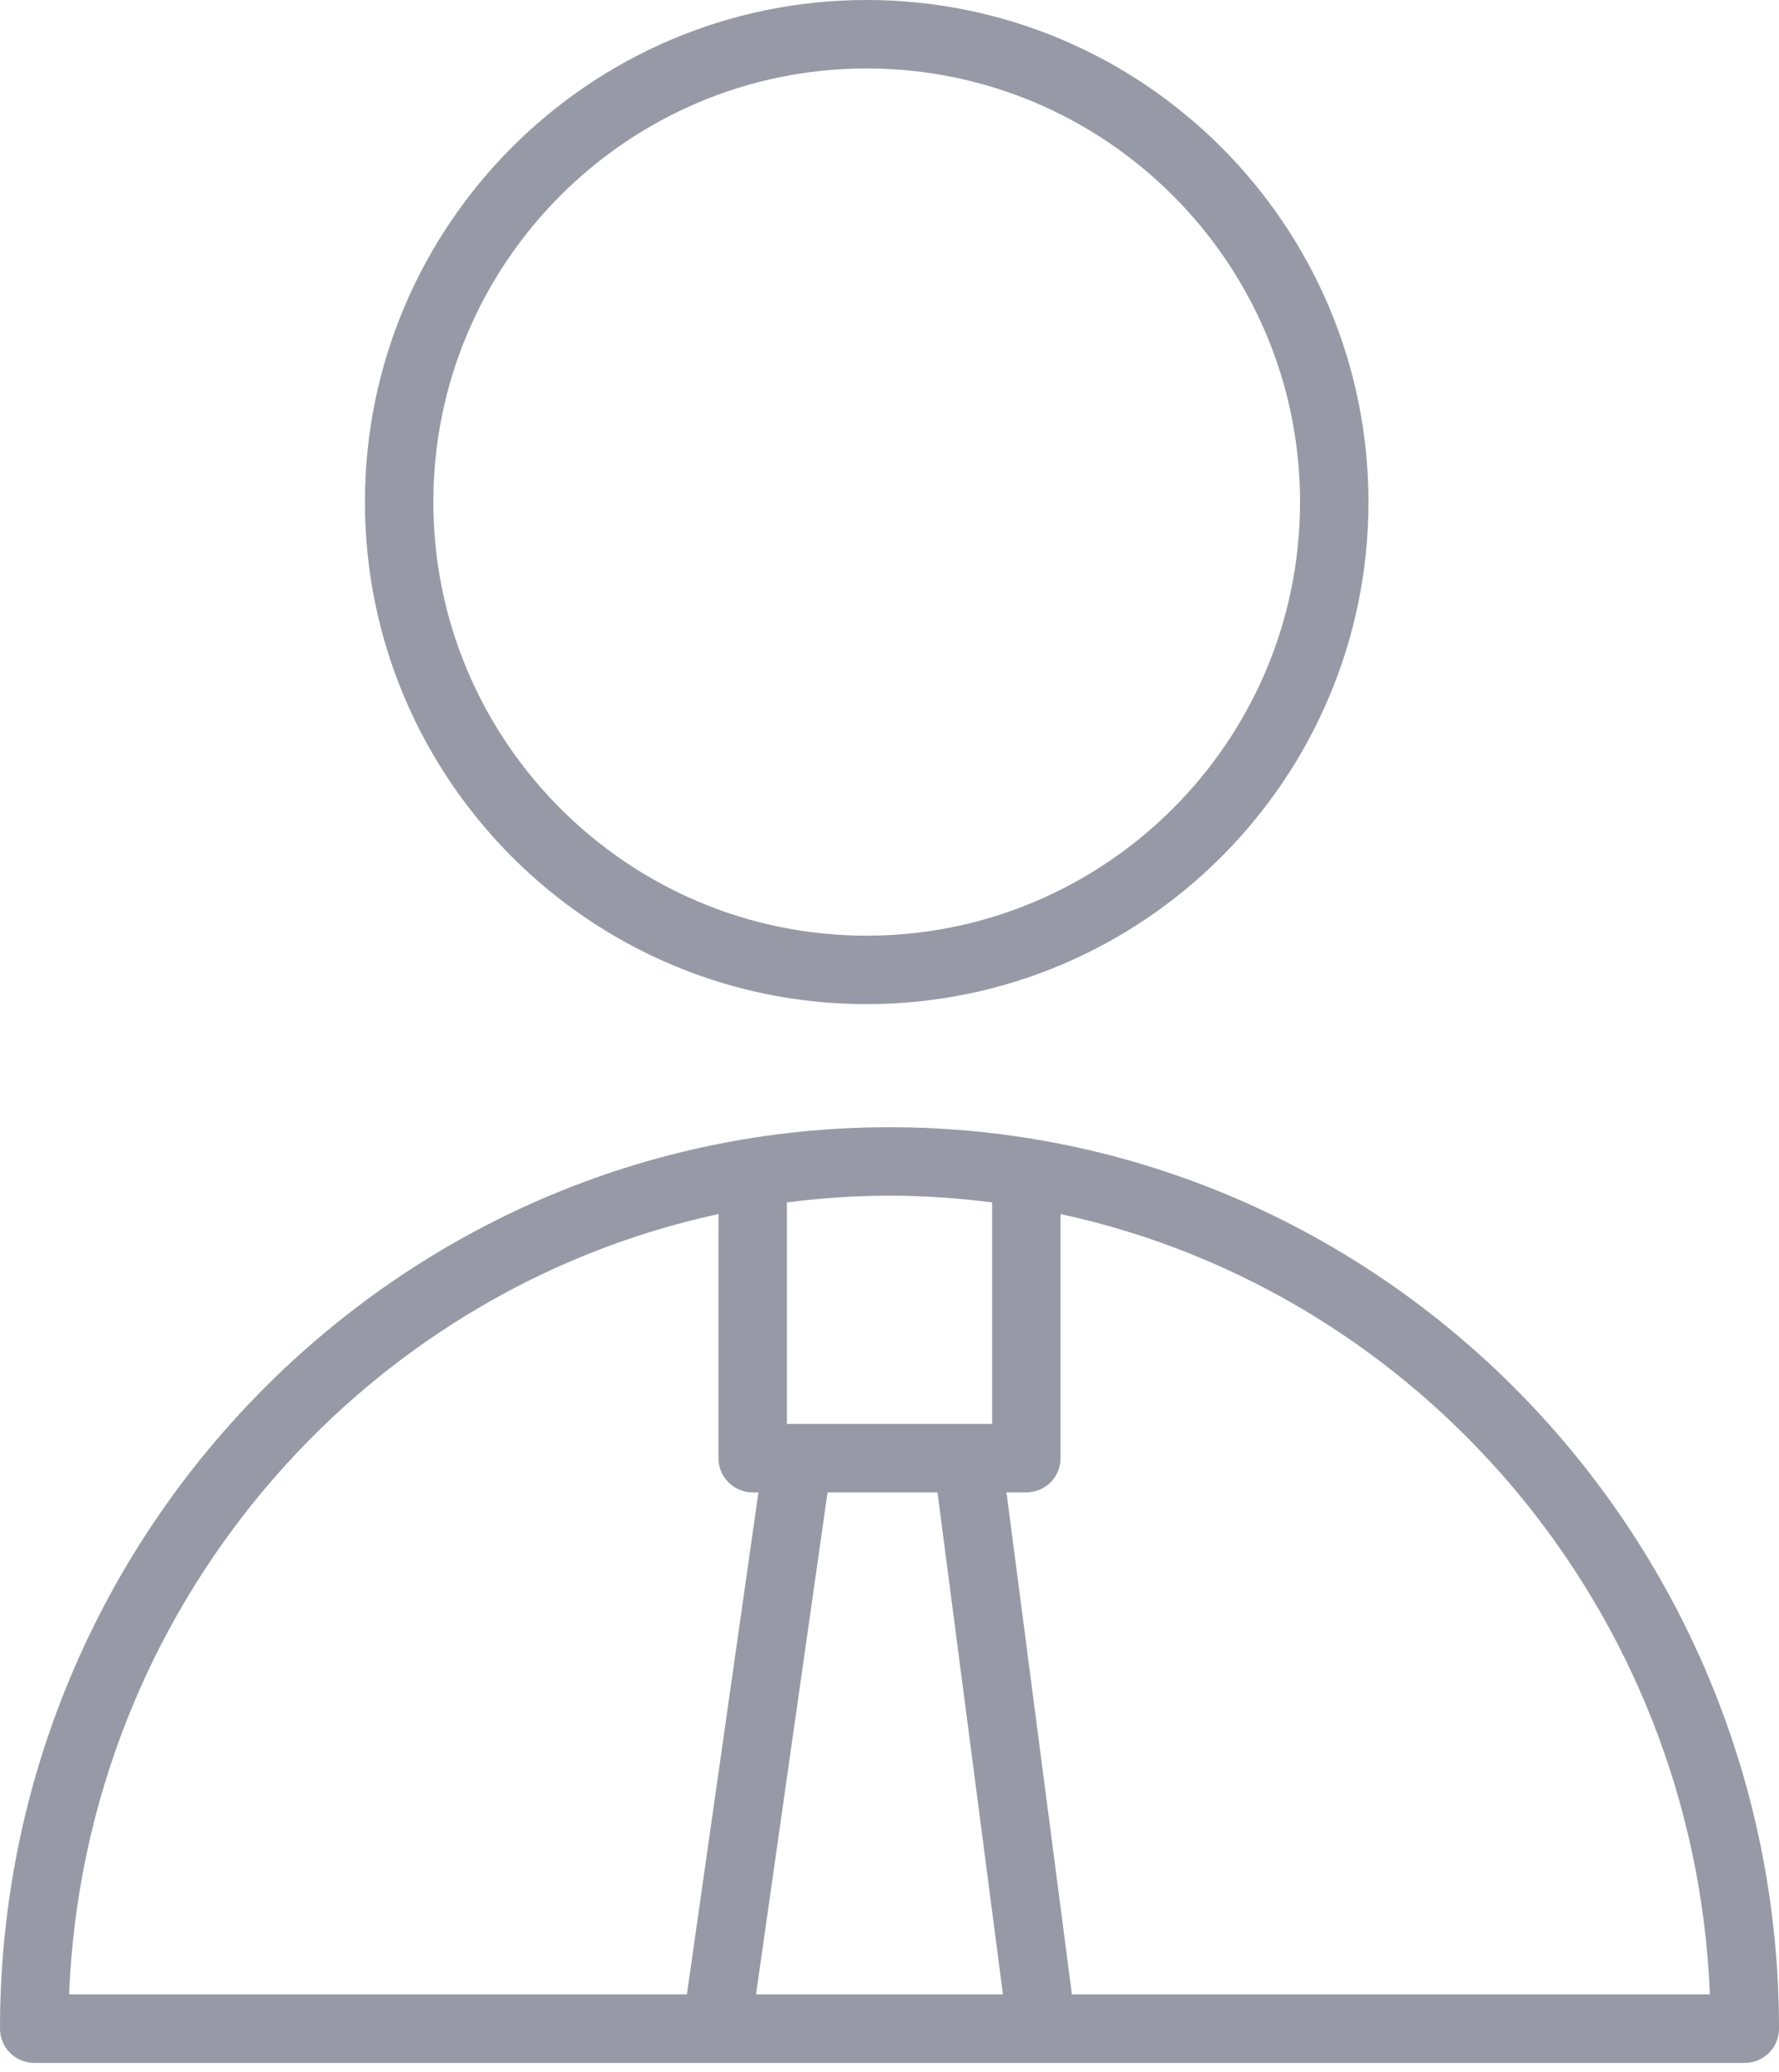
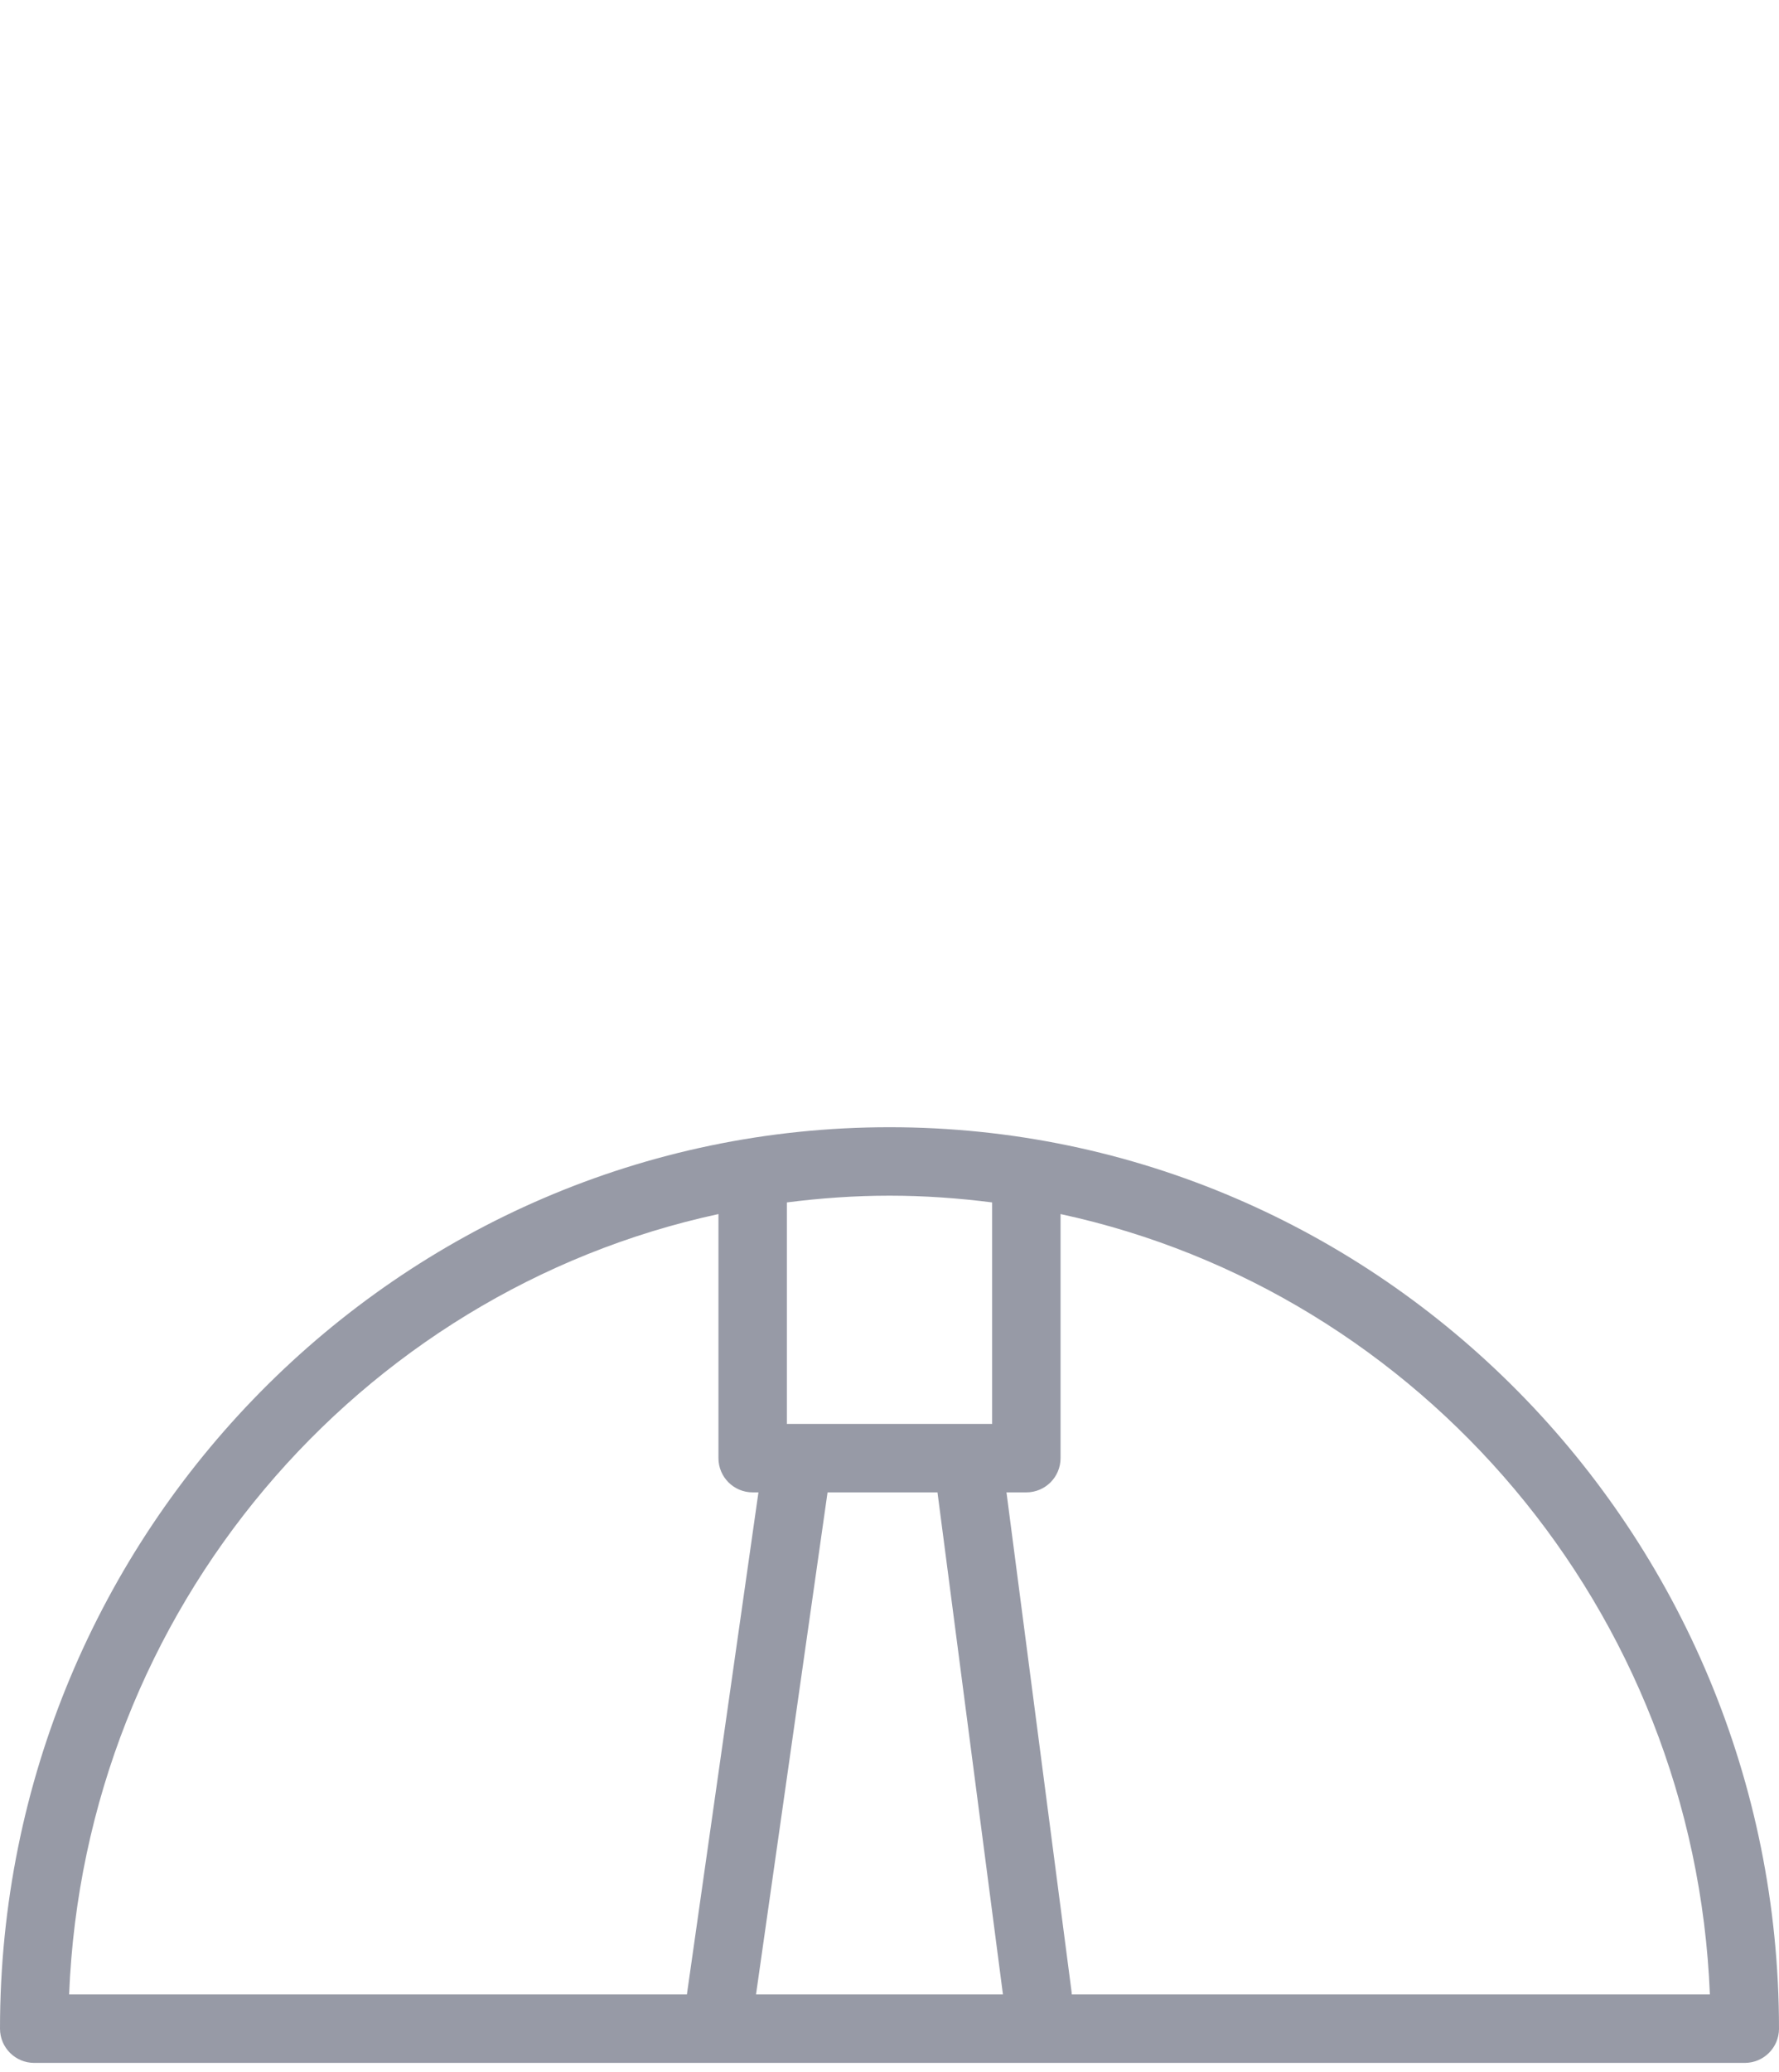
<svg xmlns="http://www.w3.org/2000/svg" width="61" height="71" viewBox="0 0 61 71" fill="none">
  <path d="M30.5 38.628C13.682 38.628 0 52.486 0 69.519C0 70.167 0.525 70.692 1.173 70.692H59.827C60.475 70.692 61 70.167 61 69.519C61 52.486 47.318 38.628 30.5 38.628ZM32.145 51.141L34.39 68.346H25.923L28.376 51.141H32.145ZM34.019 41.205V48.795H26.981V41.205C28.134 41.058 29.307 40.974 30.5 40.974C31.693 40.974 32.866 41.058 34.019 41.205ZM24.635 41.604V49.968C24.635 50.616 25.159 51.141 25.808 51.141H26.006L23.553 68.346H2.37C2.897 55.167 12.282 44.269 24.635 41.604ZM36.749 68.346C36.747 68.323 36.749 68.301 36.746 68.279L34.511 51.141H35.192C35.841 51.141 36.365 50.616 36.365 49.968V41.604C48.718 44.269 58.102 55.167 58.63 68.346H36.749Z" fill="#30364E" fill-opacity="0.5" />
-   <path d="M29.714 34.41C39.203 34.41 46.923 26.691 46.923 17.204C46.923 7.718 39.203 0 29.714 0C20.229 0 12.513 7.718 12.513 17.204C12.513 26.692 20.229 34.41 29.714 34.41ZM29.714 2.346C37.909 2.346 44.577 9.012 44.577 17.204C44.577 25.398 37.91 32.064 29.714 32.064C21.523 32.064 14.859 25.398 14.859 17.204C14.859 9.012 21.523 2.346 29.714 2.346Z" fill="#30364E" fill-opacity="0.5" />
</svg>